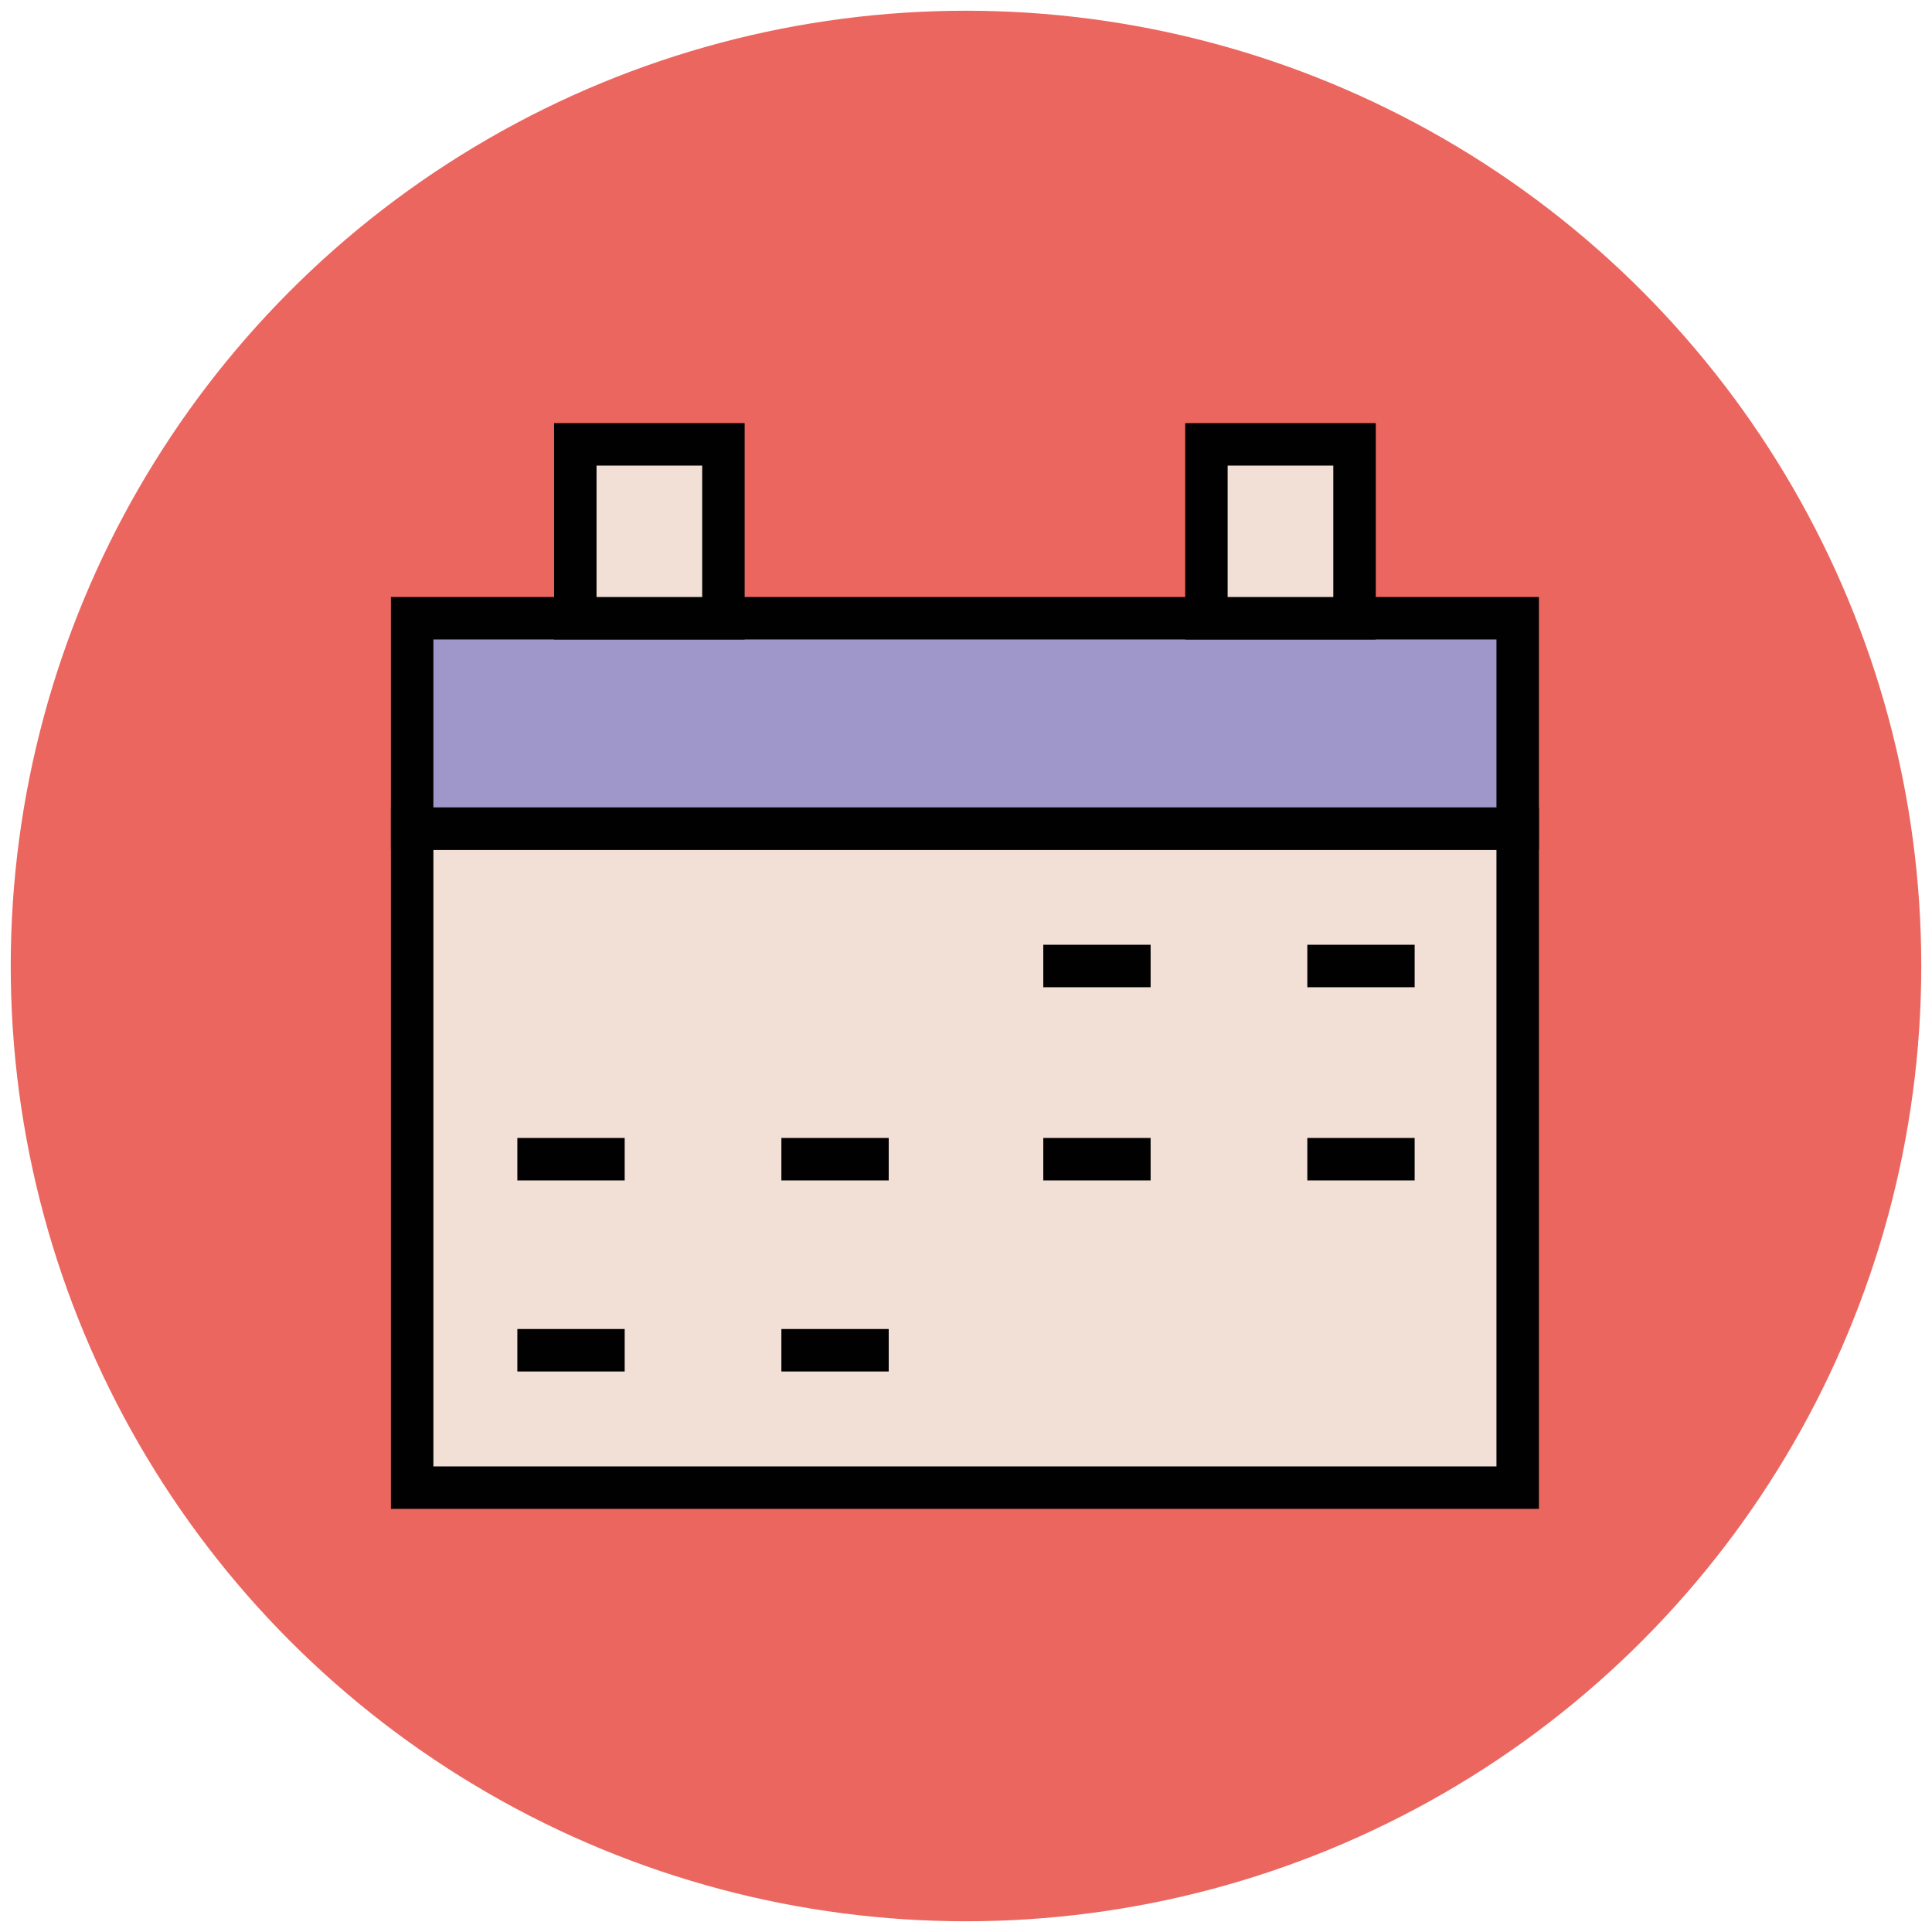
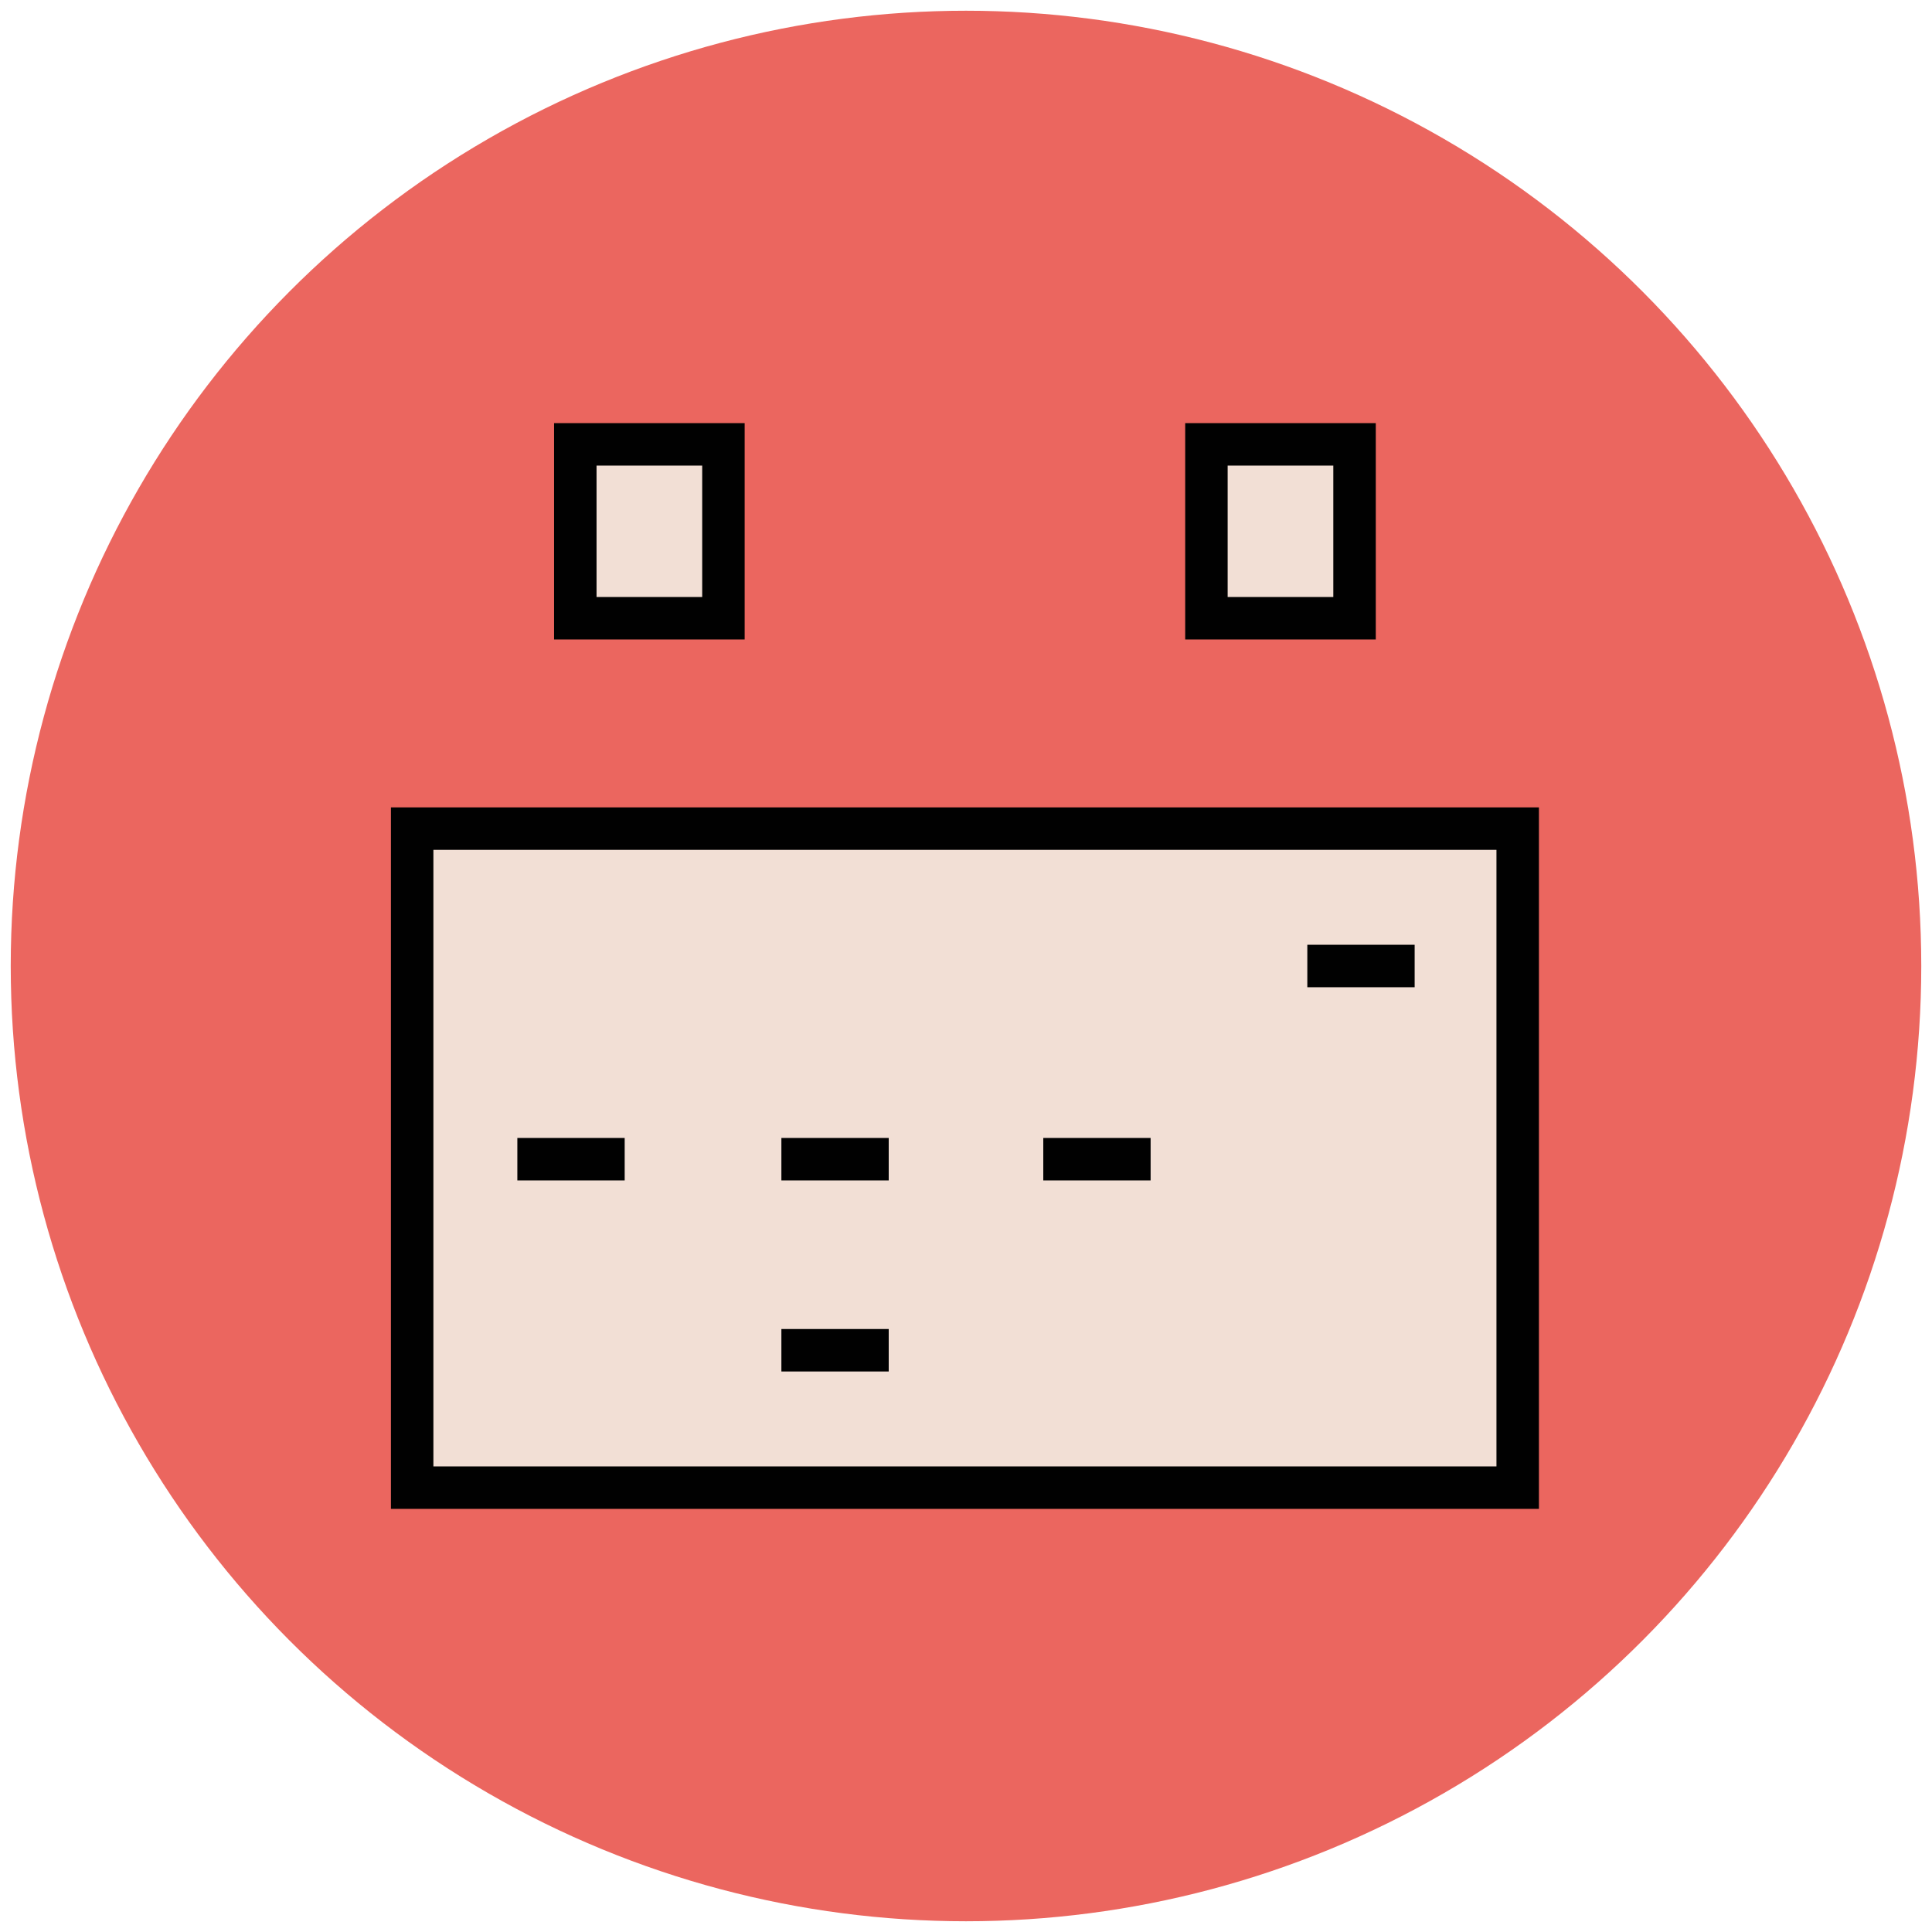
<svg xmlns="http://www.w3.org/2000/svg" version="1.1" id="Layer_1" x="0px" y="0px" viewBox="0 0 90 90" enable-background="new 0 0 90 90" xml:space="preserve">
  <g>
    <circle fill="#EB665F" cx="45" cy="45" r="44.5" />
    <g>
      <rect x="19.2" y="38.6" fill="#F2DFD5" stroke="#010101" stroke-width="1.978" stroke-miterlimit="10" width="51.5" height="30.7" />
-       <rect x="19.2" y="28.8" fill="#9F96C9" stroke="#010101" stroke-width="1.978" stroke-miterlimit="10" width="51.5" height="9.8" />
      <g>
        <rect x="26.8" y="20.7" fill="#F2DFD5" stroke="#010101" stroke-width="1.978" stroke-miterlimit="10" width="6.9" height="8.1" />
        <rect x="56.2" y="20.7" fill="#F2DFD5" stroke="#010101" stroke-width="1.978" stroke-miterlimit="10" width="6.9" height="8.1" />
      </g>
-       <line fill="#E45543" stroke="#010101" stroke-width="1.978" stroke-miterlimit="10" x1="48.6" y1="45" x2="53.6" y2="45" />
      <line fill="#E45543" stroke="#010101" stroke-width="1.978" stroke-miterlimit="10" x1="60.9" y1="45" x2="65.9" y2="45" />
      <line fill="#E45543" stroke="#010101" stroke-width="1.978" stroke-miterlimit="10" x1="24.1" y1="54" x2="29.1" y2="54" />
      <line fill="#E45543" stroke="#010101" stroke-width="1.978" stroke-miterlimit="10" x1="36.4" y1="54" x2="41.4" y2="54" />
      <line fill="#E45543" stroke="#010101" stroke-width="1.978" stroke-miterlimit="10" x1="48.6" y1="54" x2="53.6" y2="54" />
-       <line fill="#E45543" stroke="#010101" stroke-width="1.978" stroke-miterlimit="10" x1="60.9" y1="54" x2="65.9" y2="54" />
-       <line fill="#E45543" stroke="#010101" stroke-width="1.978" stroke-miterlimit="10" x1="24.1" y1="62.9" x2="29.1" y2="62.9" />
      <line fill="#E45543" stroke="#010101" stroke-width="1.978" stroke-miterlimit="10" x1="36.4" y1="62.9" x2="41.4" y2="62.9" />
    </g>
  </g>
</svg>